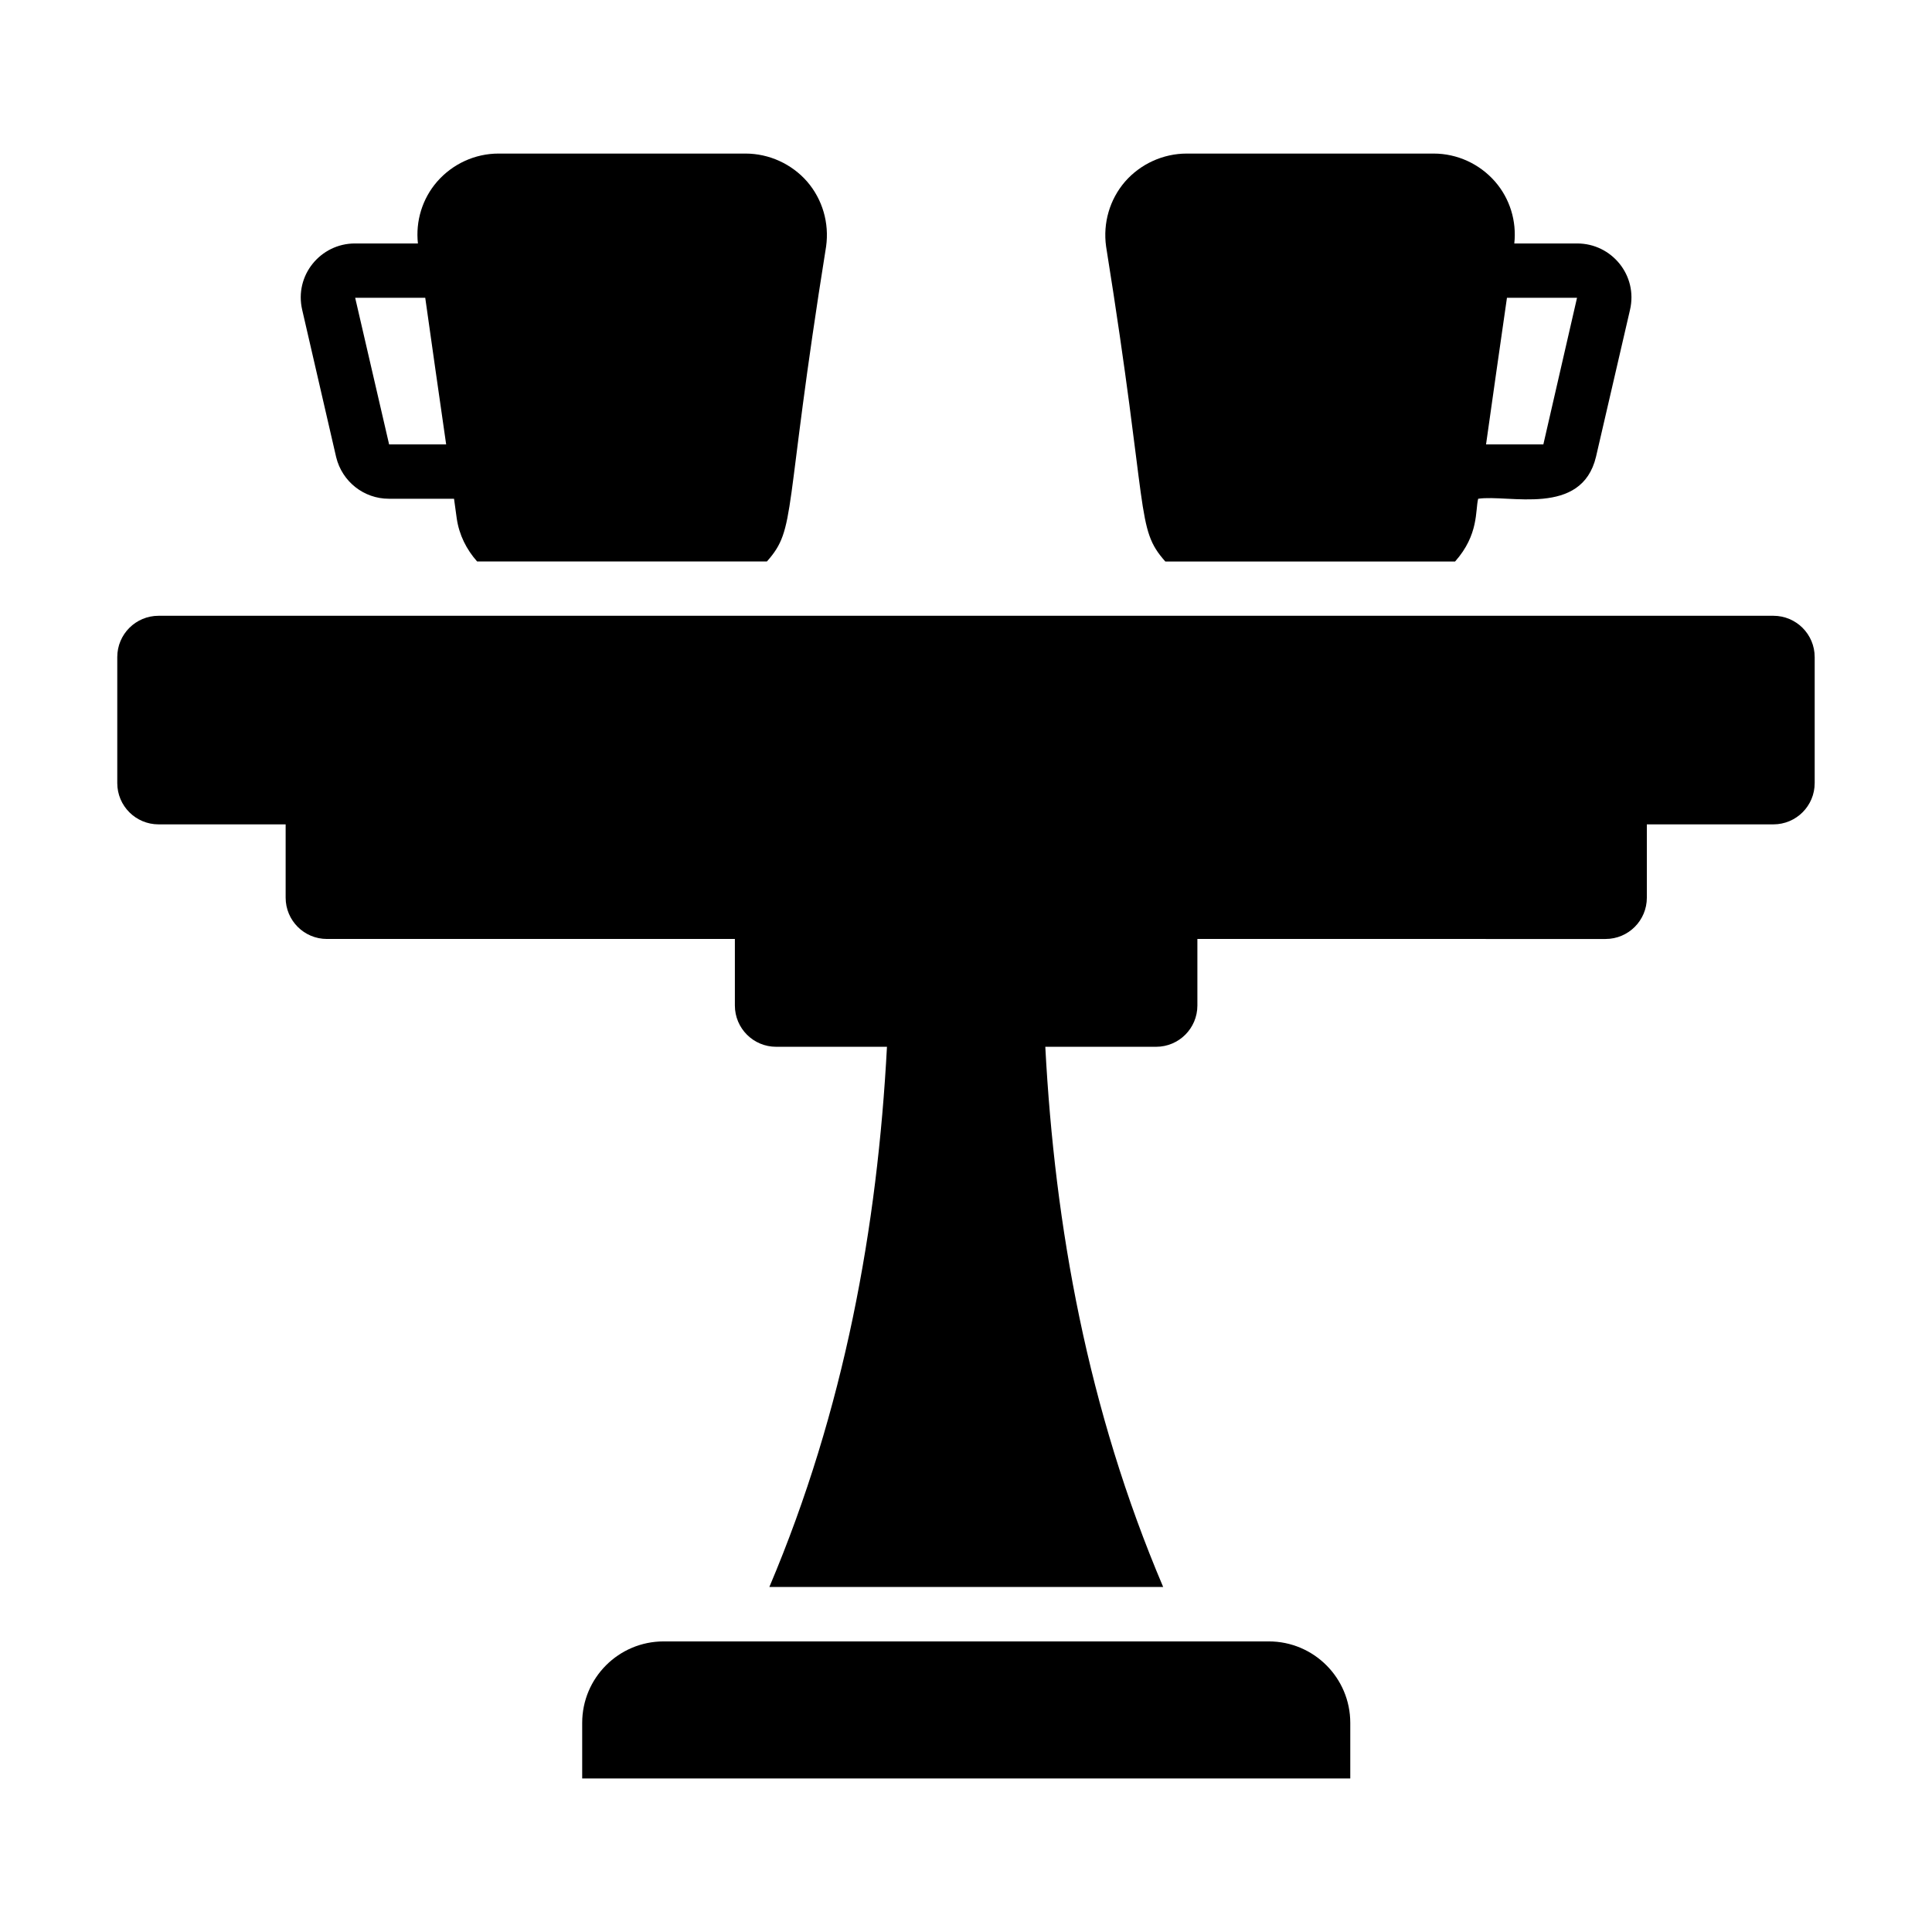
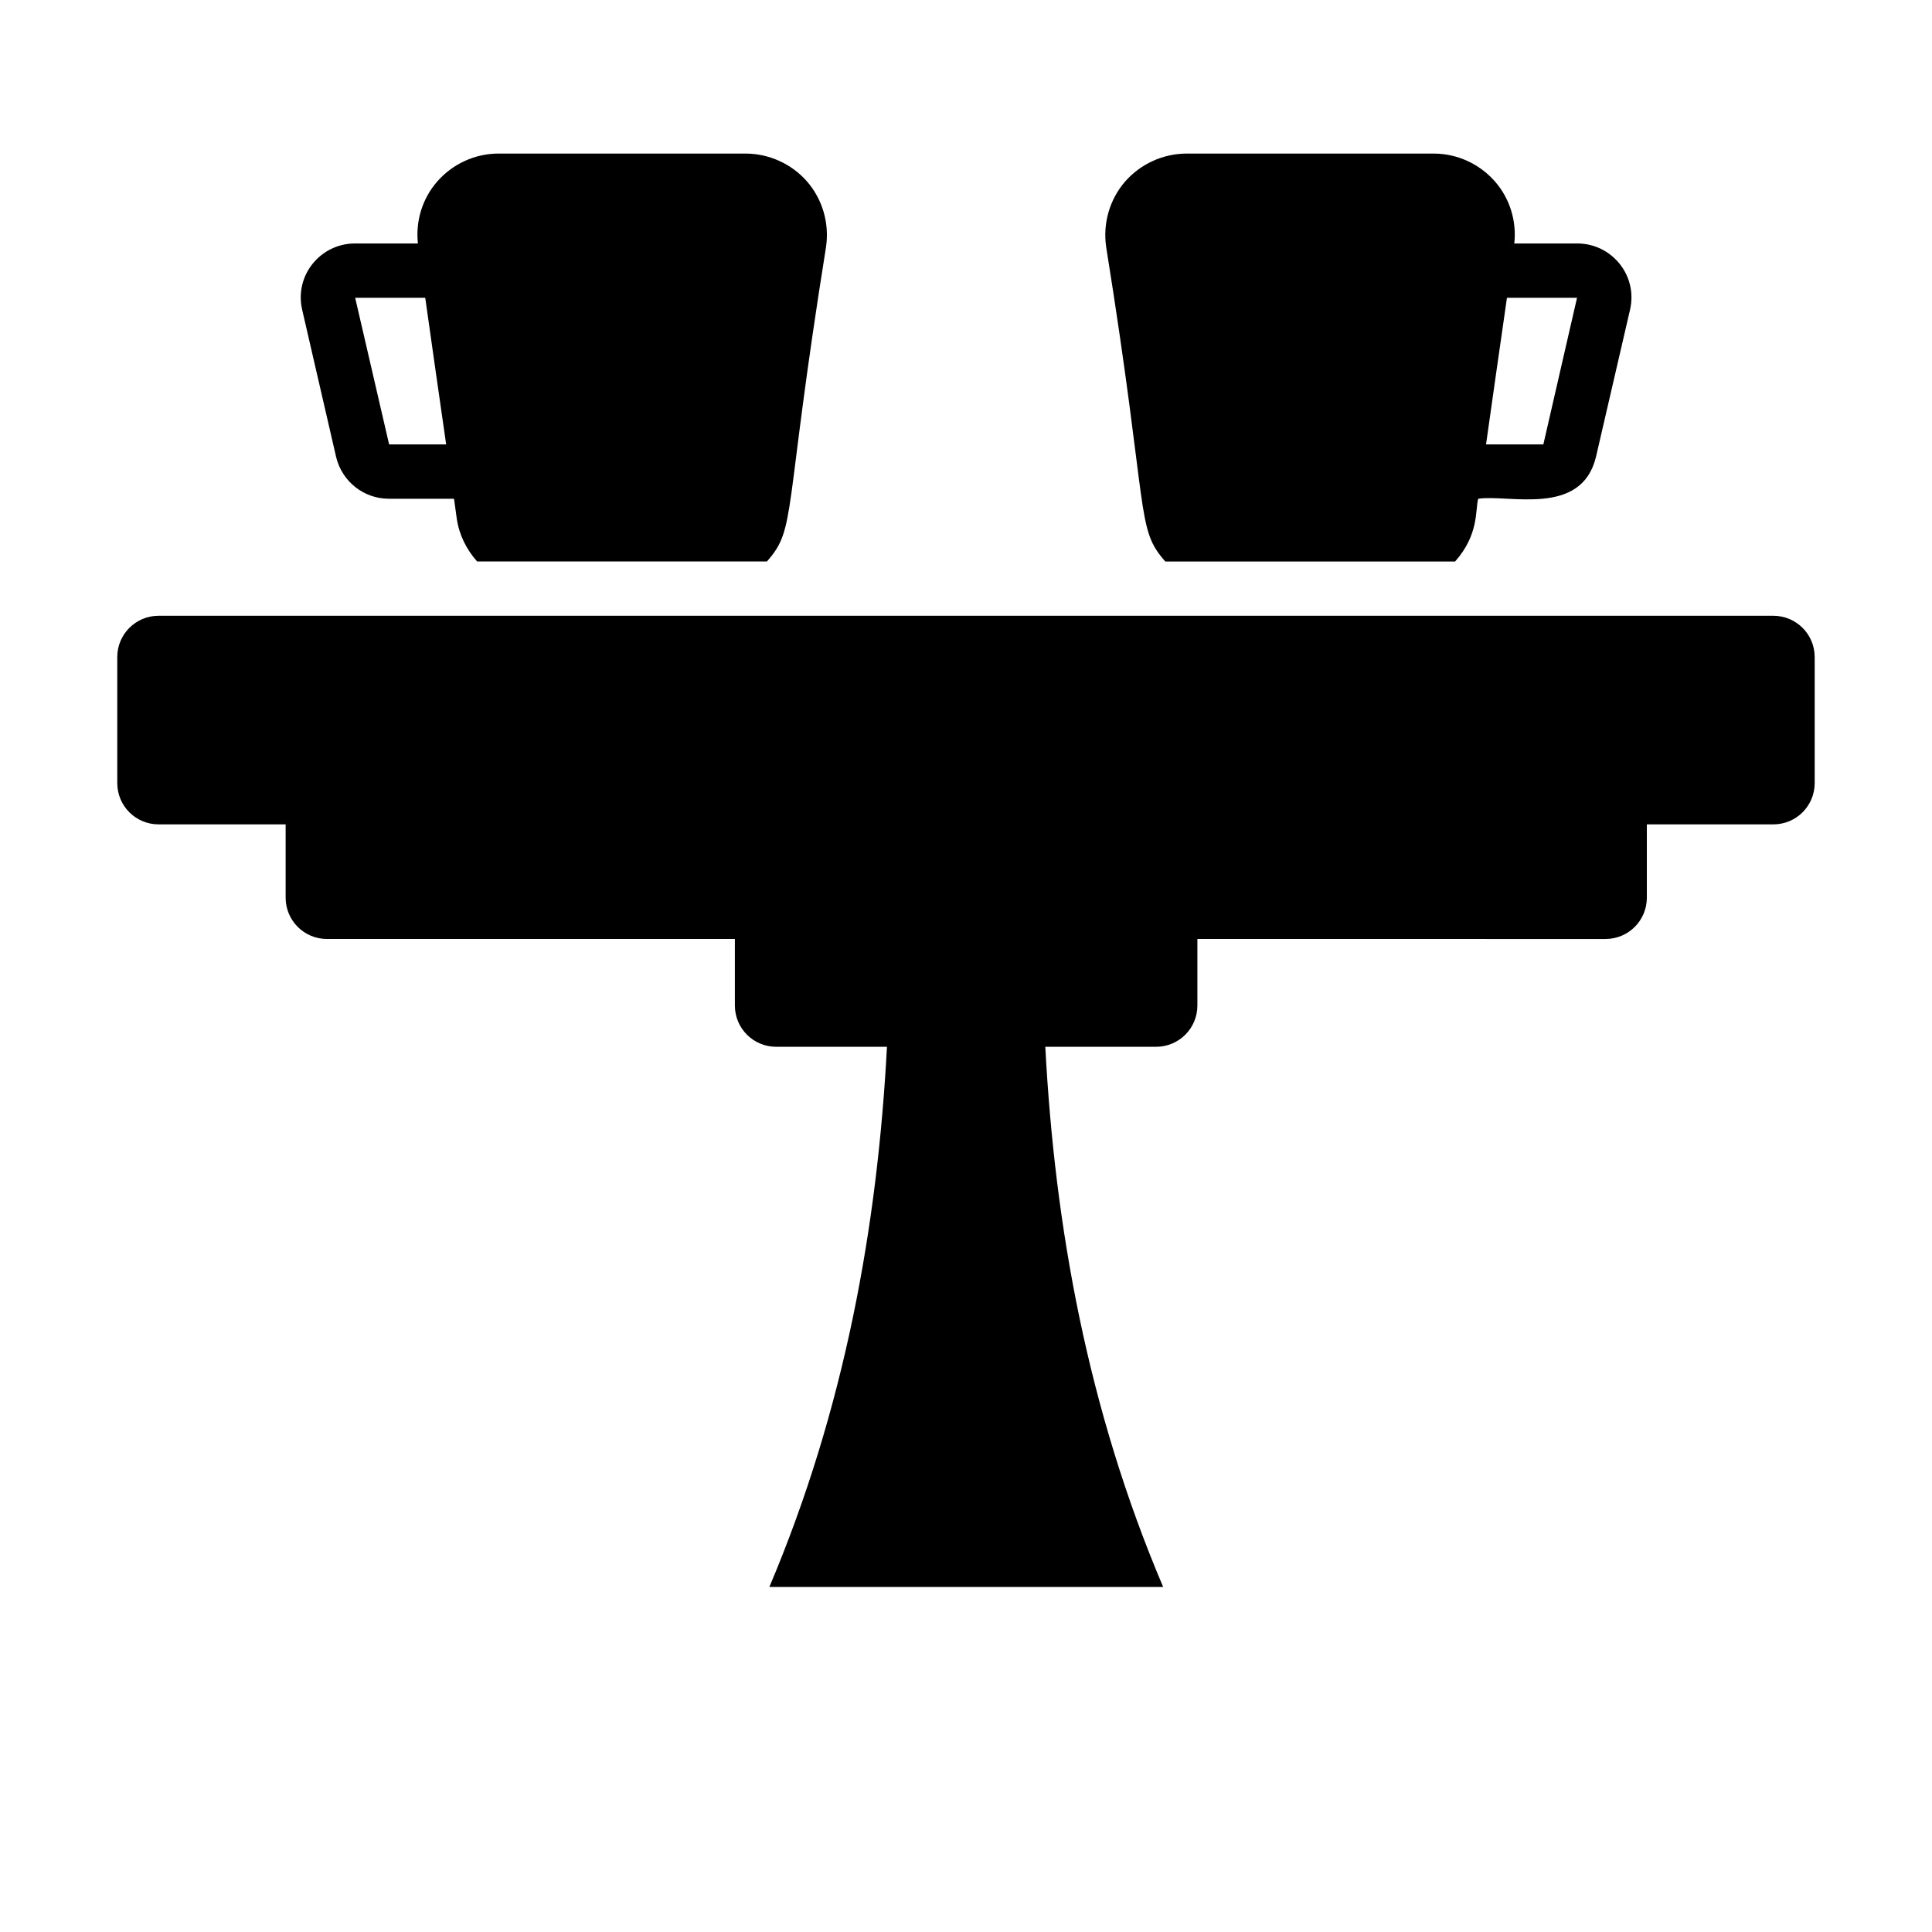
<svg xmlns="http://www.w3.org/2000/svg" fill="#000000" width="800px" height="800px" version="1.1" viewBox="144 144 512 512">
  <g>
-     <path d="m480.24 578.99h-160.36c-11.926 0-21.594 9.668-21.594 21.594v14.723h203.55v-14.723c0-11.926-9.668-21.594-21.59-21.594z" />
    <path d="m357.89 192.11c-4.102-4.68-10.078-7.414-16.34-7.414h-65.422c-6.262 0-12.164 2.734-16.266 7.414-3.957 4.535-5.758 10.508-5.109 16.41h-16.699c-9.07 0-16.121 8.422-13.961 17.633l8.996 39.008c1.582 6.477 7.34 11.012 13.961 11.012h17.273l0.723 5.254c0.648 4.391 2.59 8.203 5.398 11.371h76.793c7.918-8.926 4.246-12.09 15.691-83.488 0.863-6.188-0.938-12.449-5.039-17.199zm-110.77 69.668-8.996-38.863h18.57c0.07 0.719 5.254 36.922 5.543 38.863zm314.88-53.258h-16.695c0.648-5.902-1.152-11.875-5.109-16.41-4.102-4.68-10.004-7.414-16.266-7.414h-65.426c-6.262 0-12.234 2.734-16.34 7.414-4.102 4.75-5.902 11.012-5.039 17.203 11.449 71.395 7.777 74.562 15.695 83.488h76.793c6.332-7.125 5.328-13.531 6.117-16.625 8.062-1.223 27.422 4.894 31.234-11.156l8.996-38.867c2.164-9.211-4.891-17.633-13.961-17.633zm-8.996 53.258h-15.188c0.07-0.719 5.254-36.922 5.543-38.863h18.57z" />
    <path d="m624.91 318.13v33.395c0 6.047-4.894 10.941-10.941 10.941h-33.539v19.434c0 6.047-4.894 10.941-10.941 10.941l-108.17-0.004v17.633c0 6.047-4.894 10.941-10.941 10.941h-29.363c2.519 47.719 11.227 96.082 31.234 143.15h-104.36c19.938-47.07 28.645-95.438 31.164-143.15h-29.363c-6.047 0-10.941-4.894-10.941-10.941v-17.633h-108.11c-6.047 0-10.941-4.894-10.941-10.941v-19.434l-33.68 0.004c-6.047 0-10.941-4.894-10.941-10.941v-33.395c0-6.047 4.894-10.941 10.941-10.941h427.95c6.047 0.004 10.941 4.898 10.941 10.941z" />
  </g>
</svg>